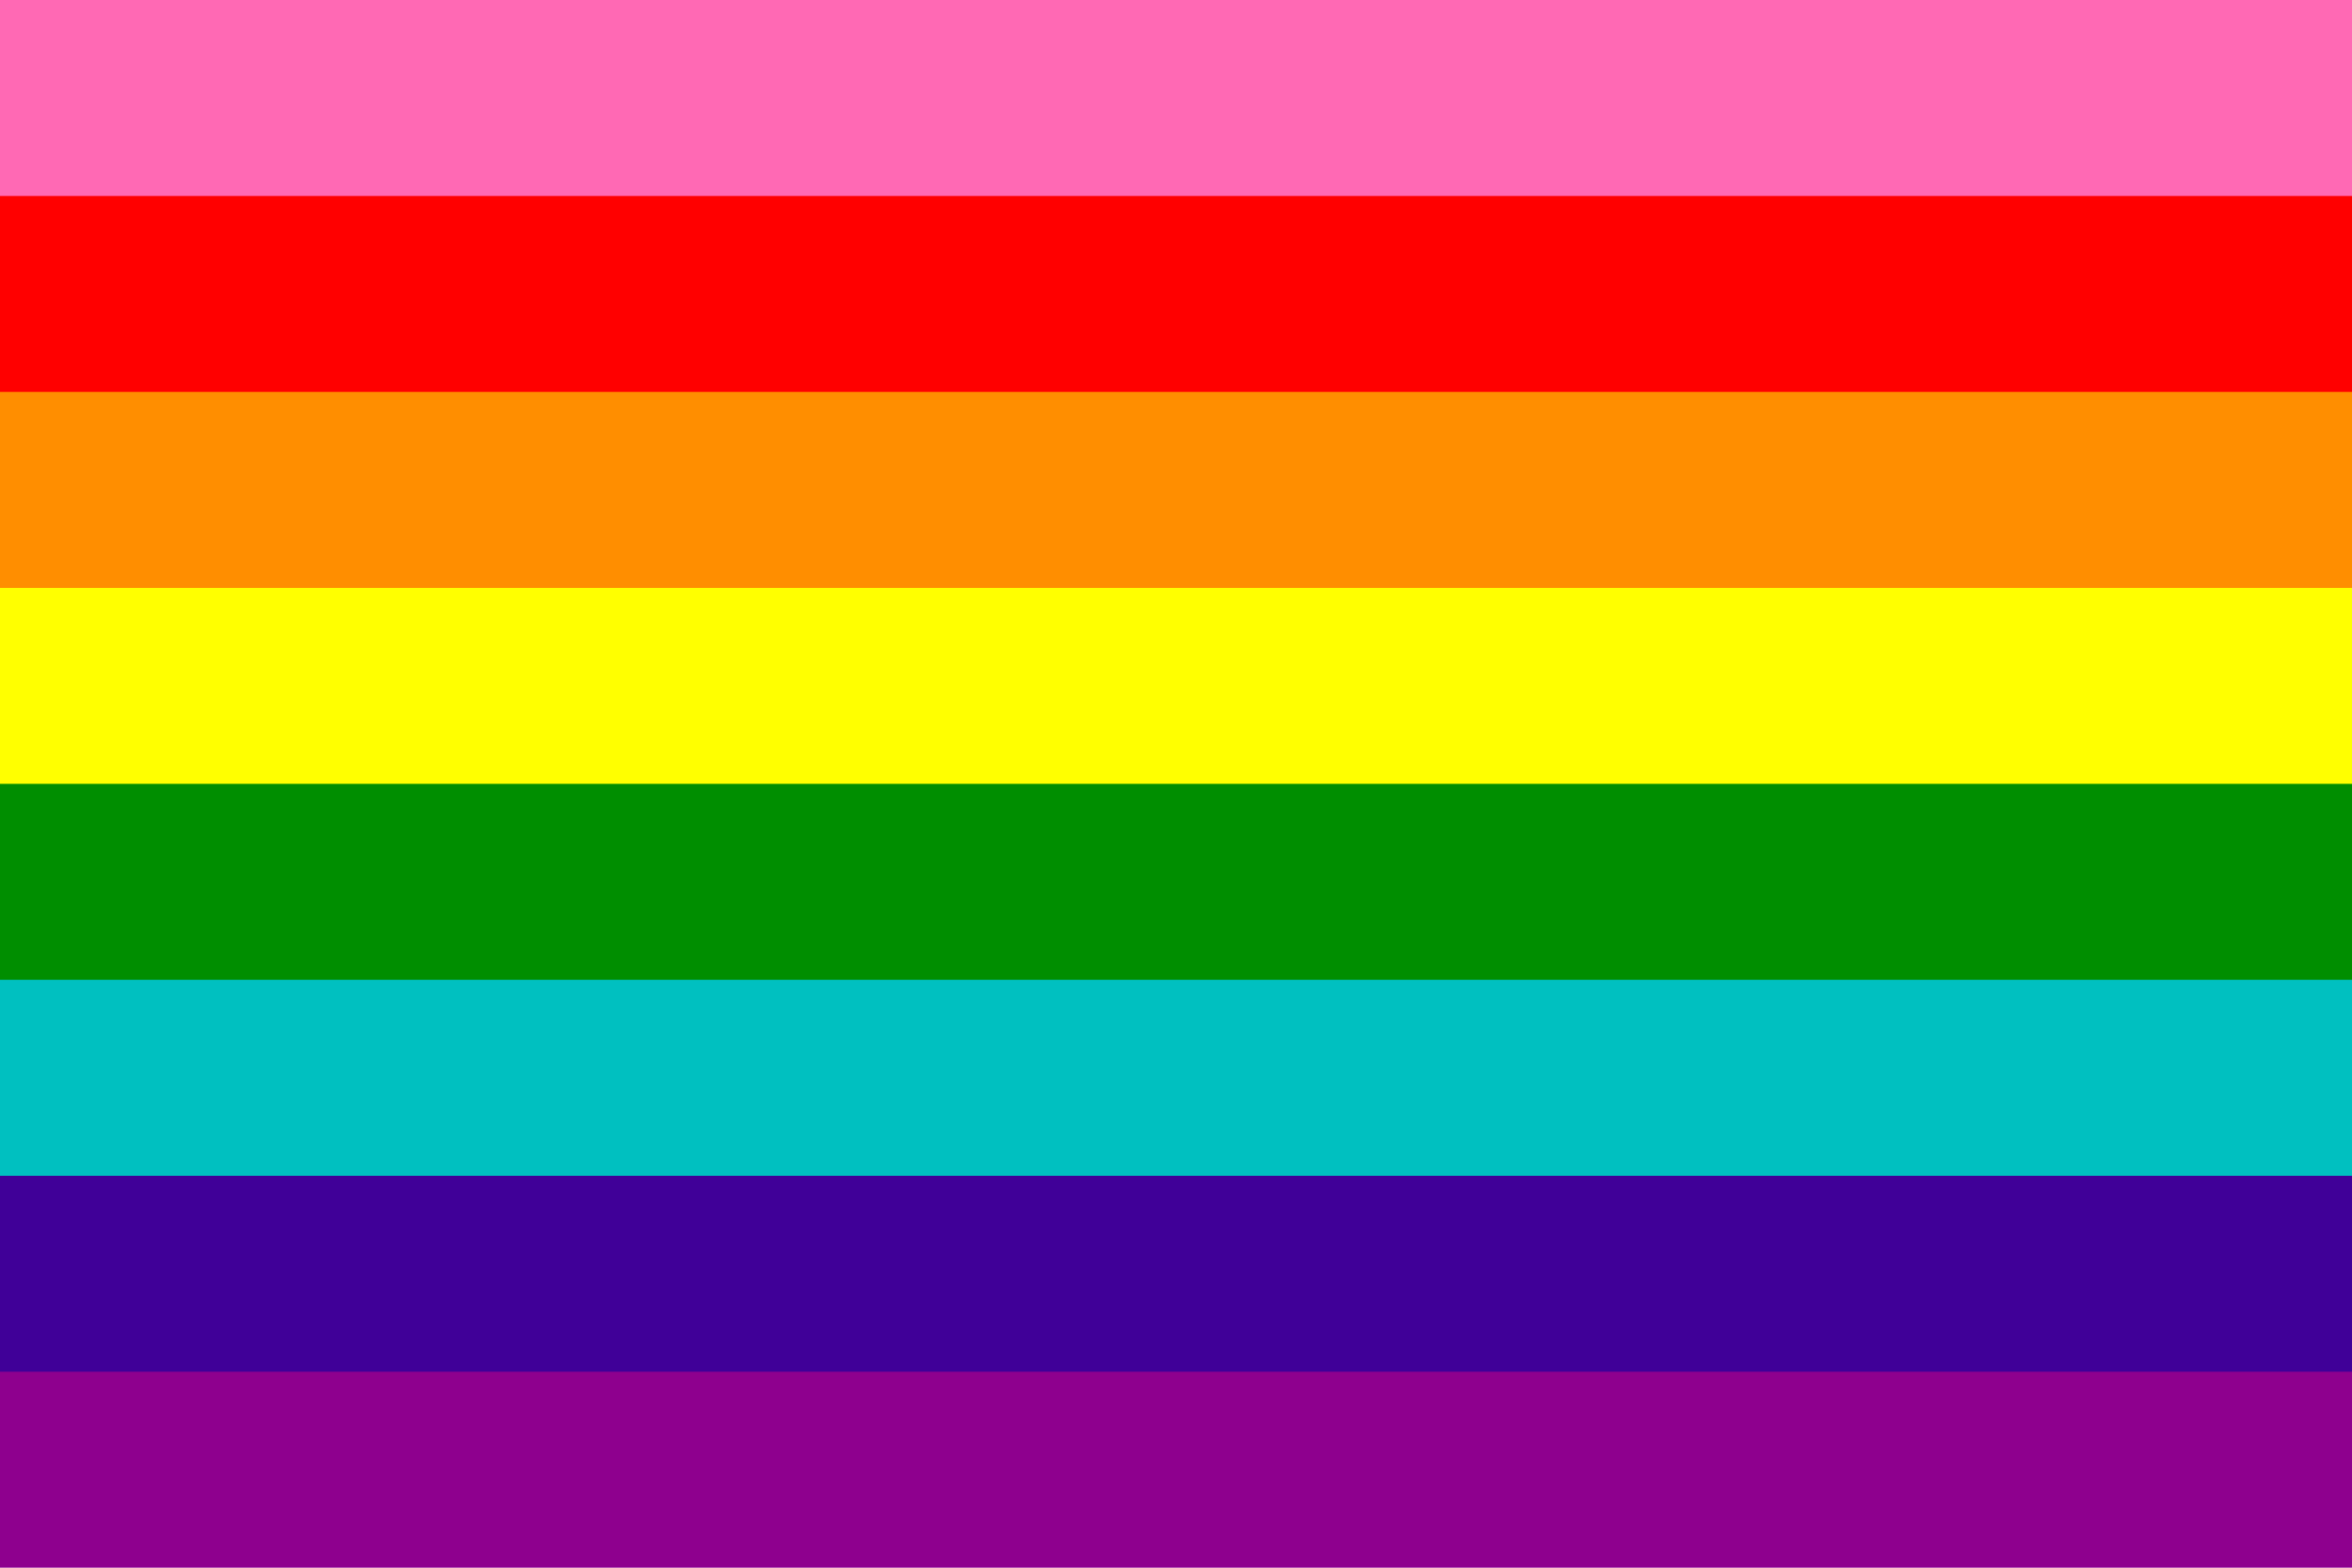
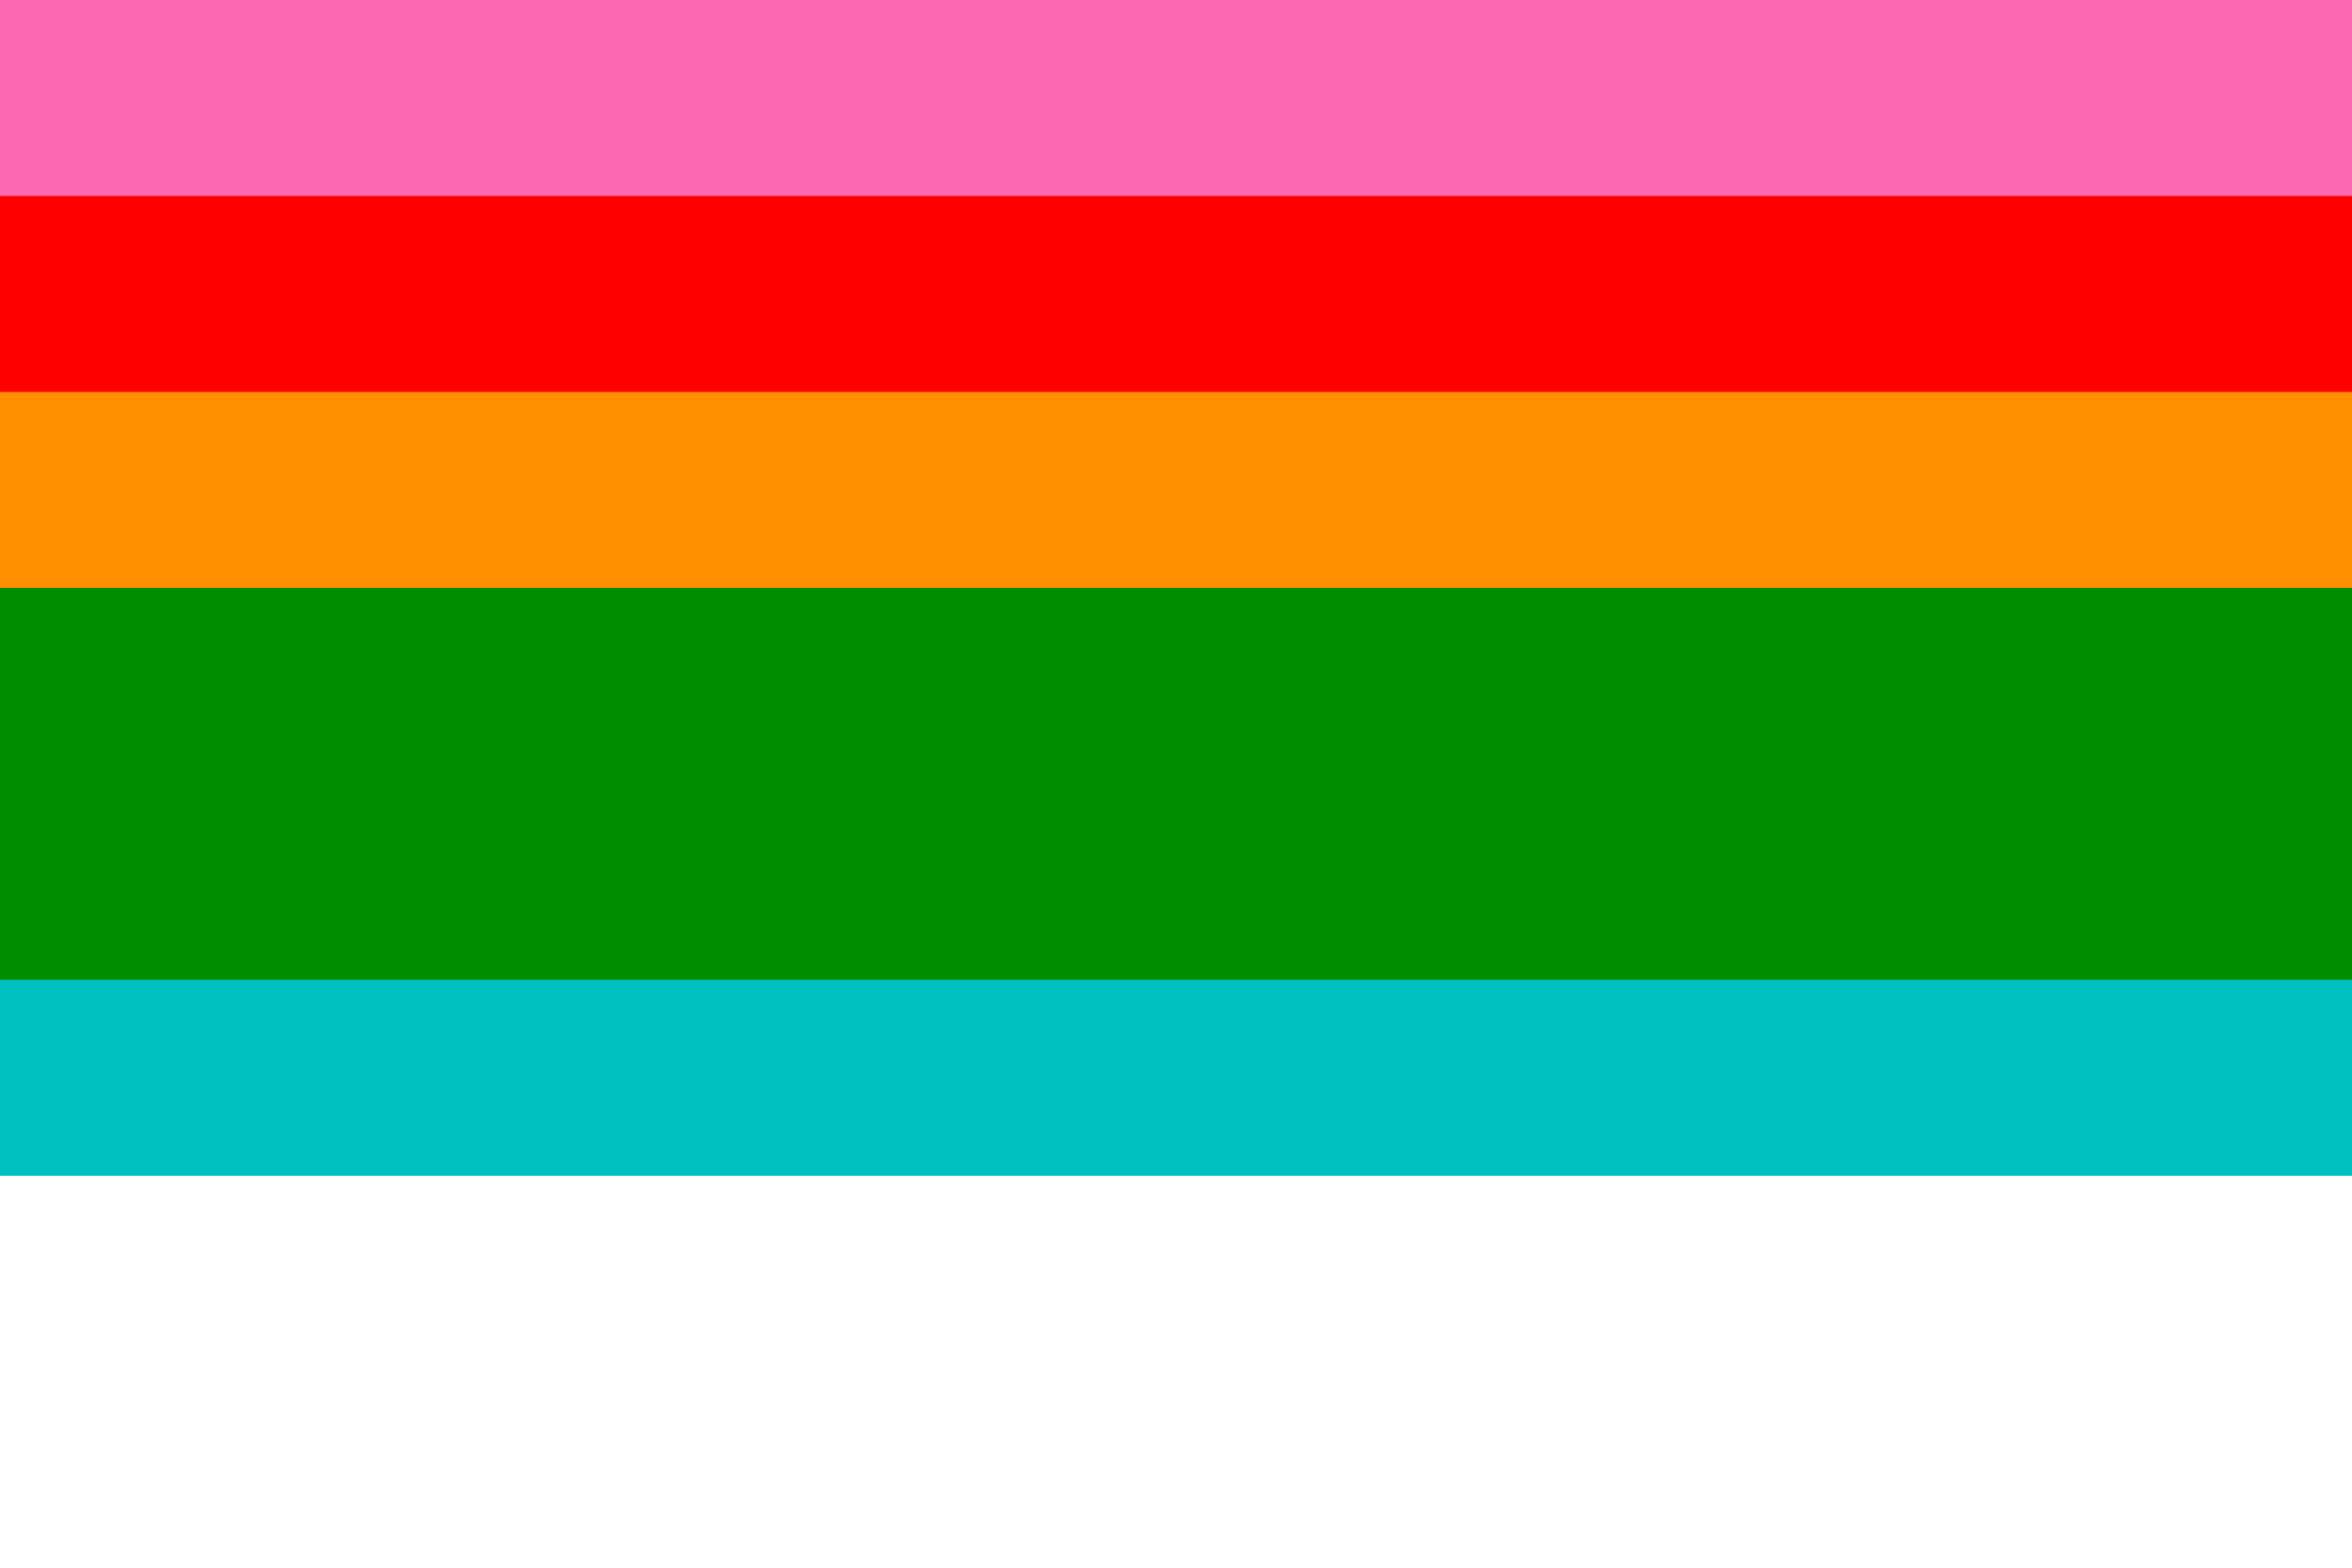
<svg xmlns="http://www.w3.org/2000/svg" viewBox="0 0 600 400">
-   <path fill="#8e008e" d="M0 0h600v400H0z" />
-   <path fill="#400098" d="M0 0h600v350H0z" />
  <path fill="#00c0c0" d="M0 0h600v300H0z" />
  <path fill="#008e00" d="M0 0h600v250H0z" />
-   <path fill="#ff0" d="M0 0h600v200H0z" />
  <path fill="#ff8e00" d="M0 0h600v150H0z" />
  <path fill="red" d="M0 0h600v100H0z" />
  <path fill="#ff69b4" d="M0 0h600v50H0z" />
</svg>